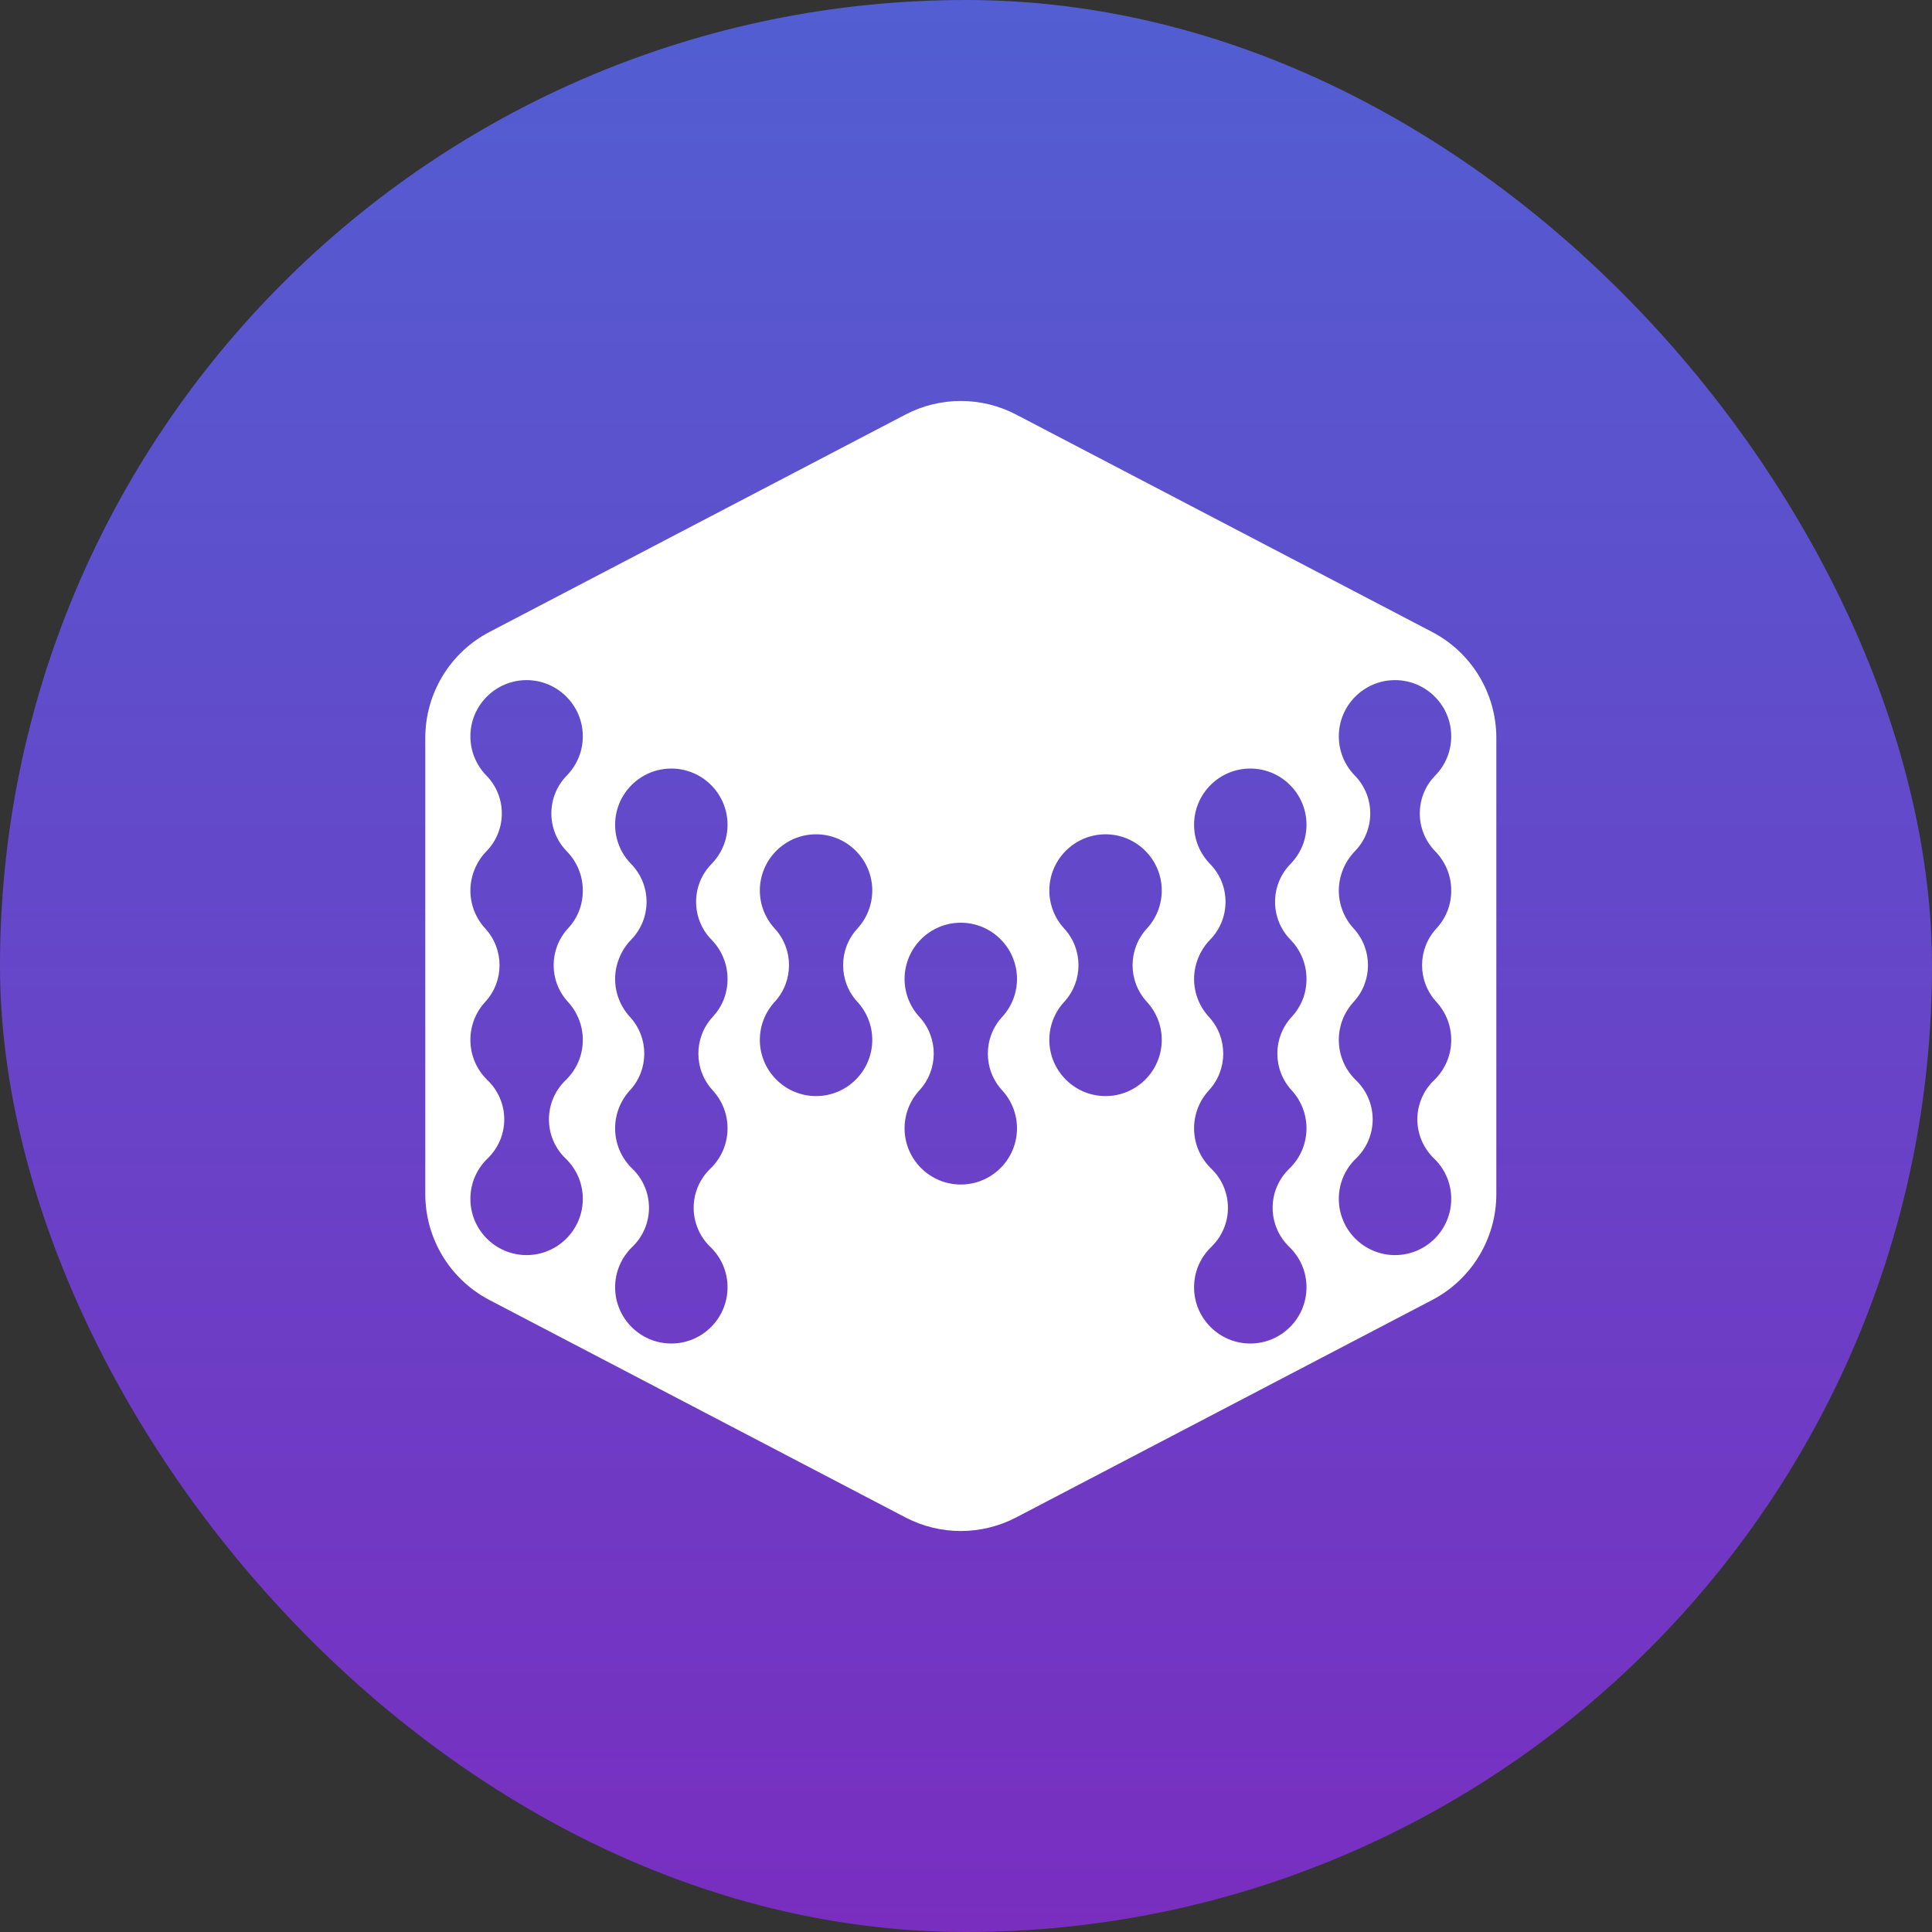
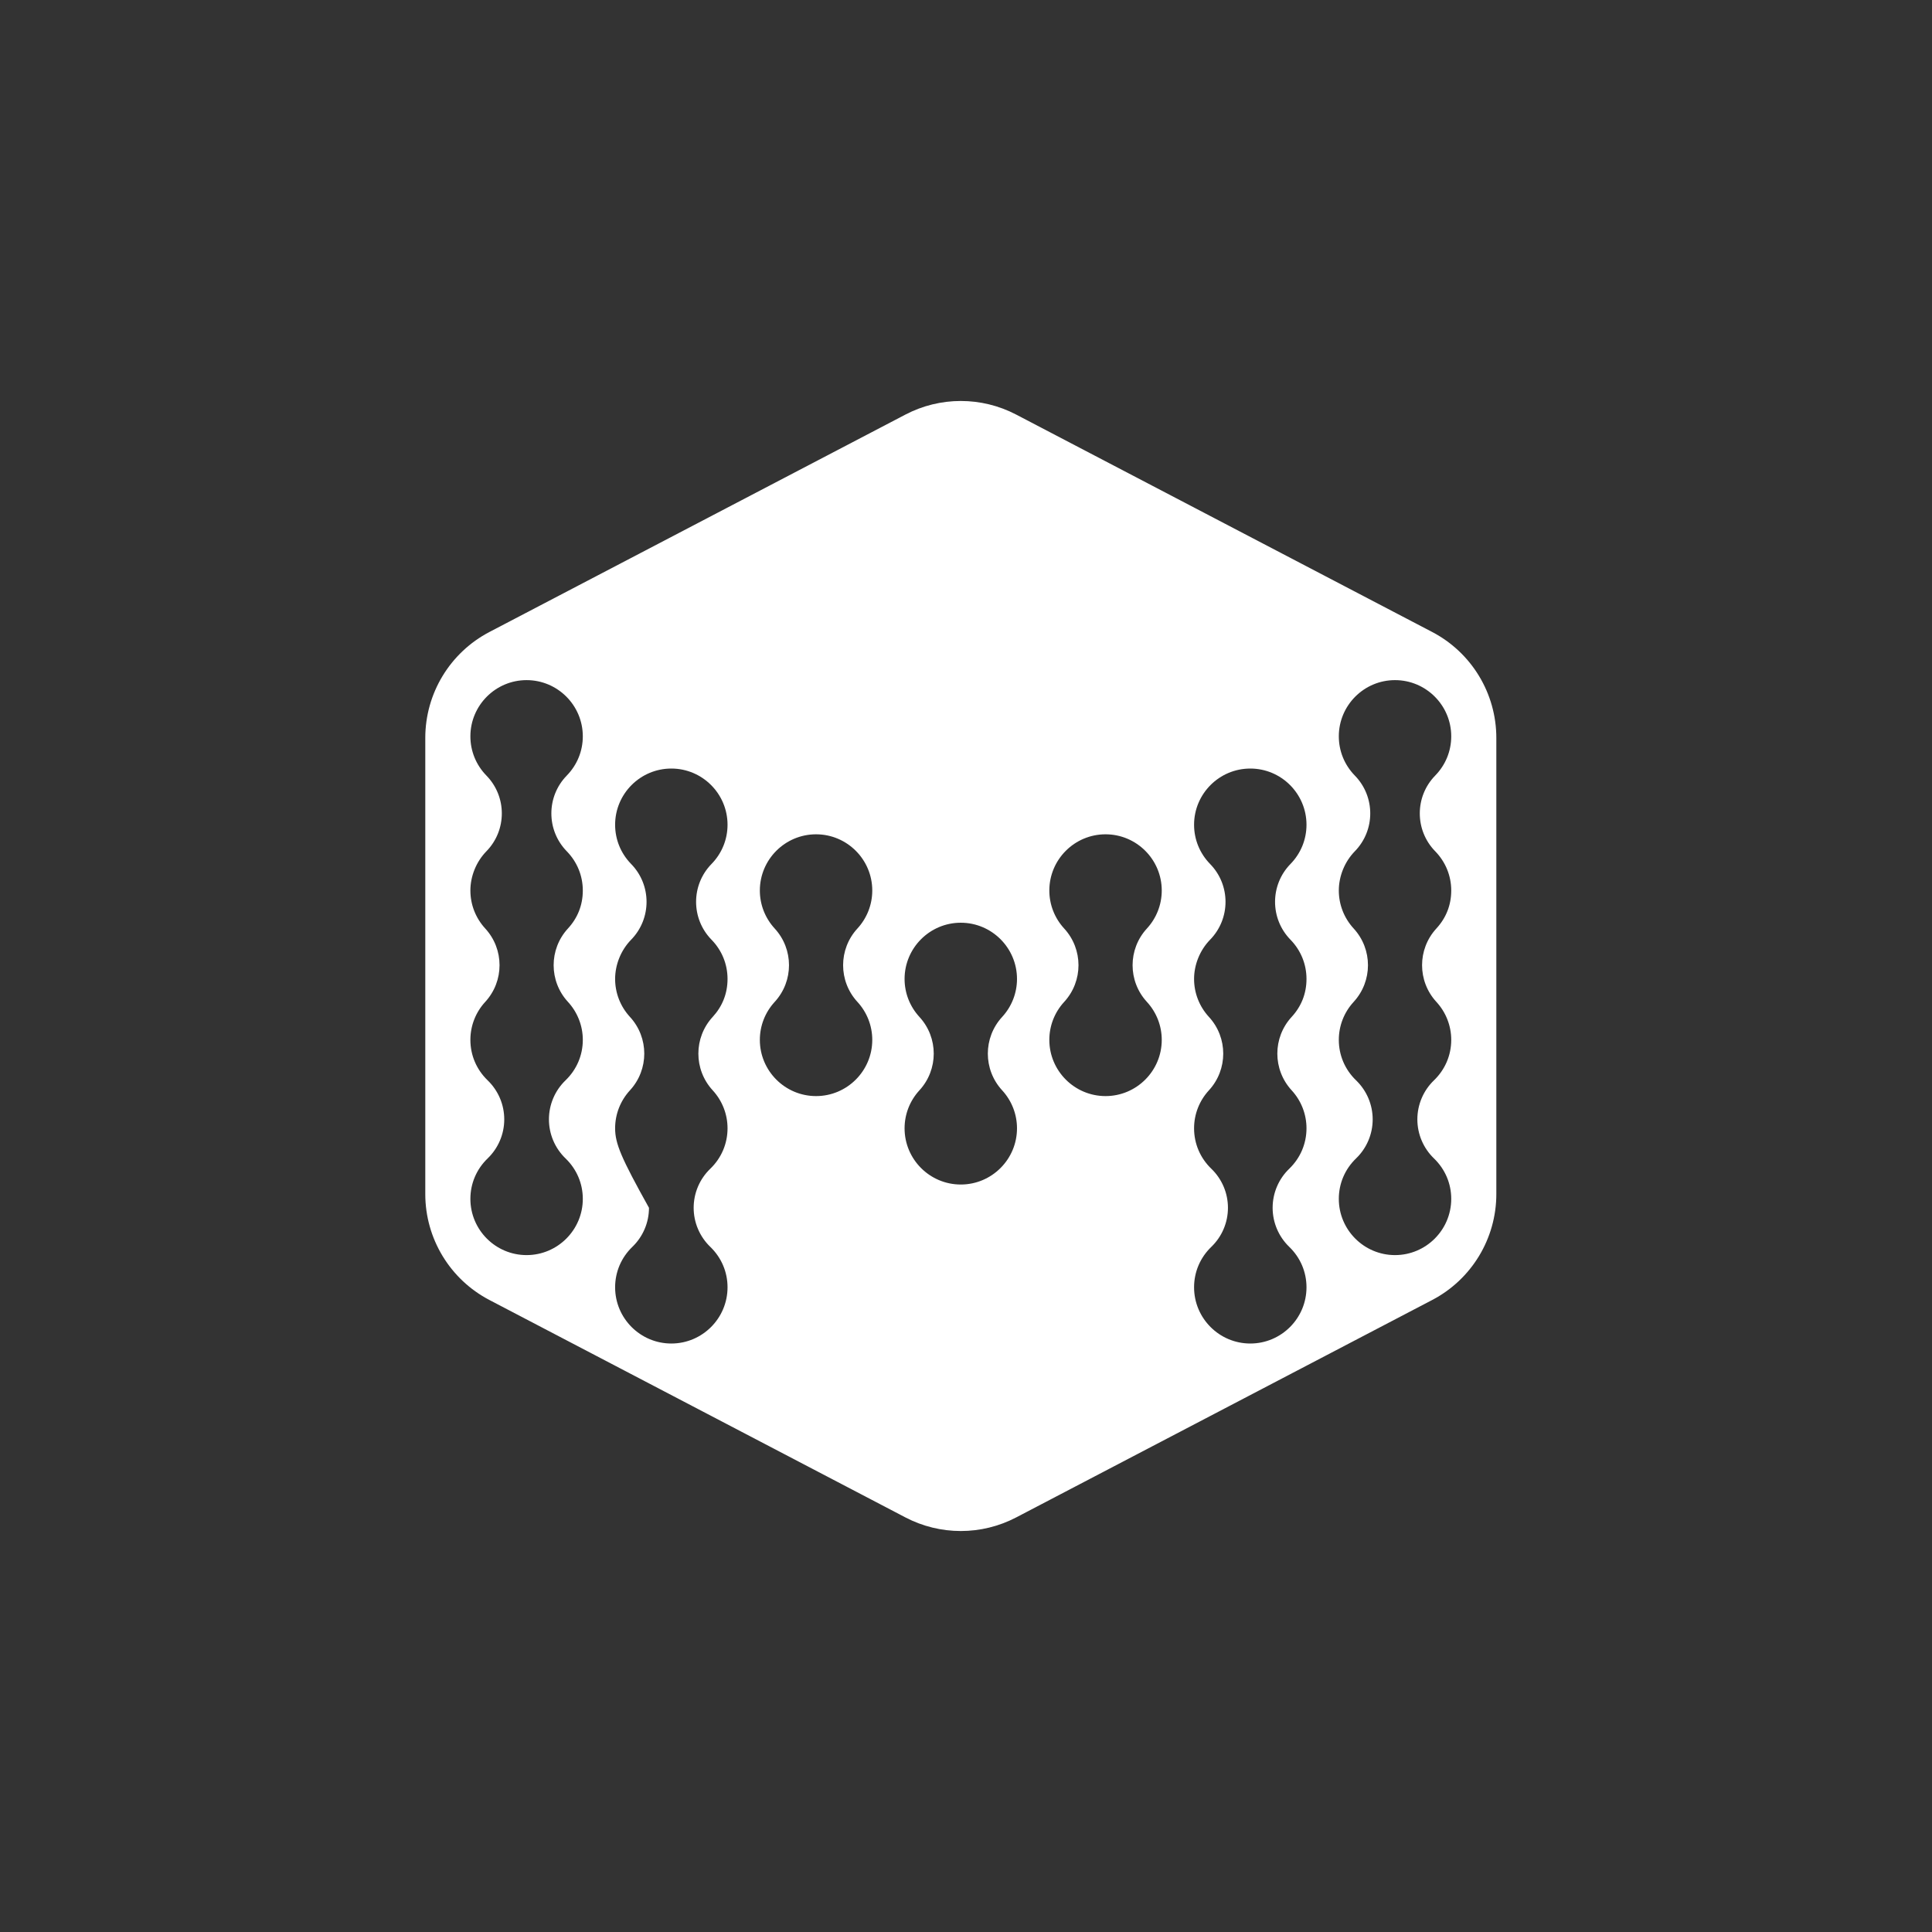
<svg xmlns="http://www.w3.org/2000/svg" width="159" height="159" viewBox="0 0 159 159" fill="none">
  <rect x="0" y="0" width="159" height="159" fill="#333333" stroke="none" />
-   <rect width="159" height="159" rx="79.5" fill="url(#paint0_linear_5585_617)" />
-   <path fill-rule="evenodd" clip-rule="evenodd" d="M123.145 60.73V98.269H123.145C123.145 101.932 121.11 105.292 117.863 106.989L83.63 124.881C80.775 126.373 77.37 126.373 74.515 124.881L40.282 106.989C37.035 105.293 35 101.932 35 98.269V60.73C35 57.067 37.035 53.707 40.282 52.01L74.515 34.119C77.37 32.627 80.775 32.627 83.629 34.119L117.863 52.01C121.11 53.707 123.145 57.067 123.145 60.73ZM38.712 98.665C38.712 101.216 40.786 103.292 43.337 103.292C45.888 103.292 47.964 101.216 47.964 98.665C47.964 97.401 47.459 96.218 46.542 95.335C45.67 94.495 45.176 93.335 45.176 92.123C45.176 90.91 45.669 89.751 46.542 88.91C47.459 88.027 47.964 86.844 47.964 85.58C47.964 84.421 47.529 83.31 46.741 82.453C45.171 80.746 45.171 78.121 46.741 76.414C47.53 75.557 47.964 74.499 47.964 73.288C47.964 72.076 47.495 70.93 46.645 70.059C44.953 68.326 44.953 65.56 46.645 63.827C47.495 62.957 47.964 61.81 47.964 60.599C47.964 58.048 45.888 55.973 43.337 55.973C40.787 55.973 38.712 58.048 38.712 60.599C38.712 61.81 39.18 62.956 40.03 63.827C41.722 65.56 41.722 68.326 40.03 70.059C39.18 70.93 38.712 72.128 38.712 73.288C38.712 74.447 39.146 75.557 39.934 76.414C41.504 78.121 41.504 80.746 39.934 82.453C39.145 83.309 38.712 84.42 38.712 85.58C38.712 86.844 39.217 88.027 40.133 88.91C41.005 89.751 41.499 90.91 41.499 92.123C41.499 93.335 41.006 94.495 40.133 95.335C39.217 96.218 38.712 97.401 38.712 98.665ZM55.249 110.569C52.698 110.569 50.623 108.493 50.623 105.942C50.623 104.678 51.128 103.495 52.044 102.612C52.917 101.771 53.41 100.612 53.41 99.4C53.41 98.187 52.917 97.027 52.044 96.187C51.128 95.304 50.623 94.121 50.623 92.856C50.623 91.697 51.057 90.587 51.845 89.73C53.415 88.023 53.415 85.398 51.845 83.691C51.057 82.834 50.623 81.724 50.623 80.565C50.623 79.405 51.091 78.207 51.941 77.336C53.633 75.603 53.633 72.837 51.941 71.104C51.091 70.233 50.623 69.087 50.623 67.876C50.623 65.325 52.698 63.25 55.249 63.25C57.8 63.25 59.875 65.325 59.875 67.876C59.875 69.087 59.406 70.234 58.556 71.104C56.864 72.837 56.864 75.603 58.556 77.336C59.407 78.207 59.875 79.353 59.875 80.565C59.875 81.776 59.441 82.834 58.652 83.691C57.082 85.398 57.082 88.023 58.652 89.73C59.44 90.587 59.875 91.697 59.875 92.856C59.875 94.121 59.37 95.304 58.453 96.187C57.58 97.027 57.087 98.187 57.087 99.4C57.087 100.612 57.581 101.771 58.453 102.612C59.37 103.495 59.875 104.678 59.875 105.942C59.875 108.493 57.799 110.569 55.249 110.569ZM62.534 85.58C62.534 88.131 64.609 90.206 67.16 90.206C69.711 90.206 71.786 88.131 71.786 85.58C71.786 84.42 71.352 83.31 70.564 82.454C68.994 80.747 68.994 78.121 70.564 76.415C71.352 75.558 71.786 74.448 71.786 73.288C71.786 70.737 69.711 68.662 67.16 68.662C64.609 68.662 62.534 70.737 62.534 73.288C62.534 74.447 62.968 75.558 63.756 76.415C65.326 78.121 65.326 80.747 63.756 82.454C62.968 83.31 62.534 84.42 62.534 85.58ZM79.071 97.484C76.52 97.484 74.445 95.409 74.445 92.858C74.445 91.698 74.879 90.588 75.667 89.731C77.238 88.024 77.238 85.399 75.667 83.692C74.879 82.835 74.445 81.725 74.445 80.566C74.445 78.015 76.52 75.939 79.071 75.939C81.622 75.939 83.697 78.015 83.697 80.566C83.697 81.725 83.263 82.835 82.475 83.692C80.904 85.399 80.904 88.024 82.475 89.731C83.263 90.588 83.697 91.698 83.697 92.858C83.697 95.409 81.622 97.484 79.071 97.484ZM86.358 85.58C86.358 88.131 88.433 90.206 90.984 90.206C93.535 90.206 95.61 88.131 95.61 85.58C95.61 84.42 95.176 83.31 94.388 82.454C92.817 80.747 92.817 78.121 94.388 76.415C95.176 75.558 95.61 74.448 95.61 73.288C95.61 70.737 93.535 68.662 90.984 68.662C88.433 68.662 86.358 70.737 86.358 73.288C86.358 74.447 86.792 75.558 87.58 76.415C89.15 78.121 89.15 80.747 87.58 82.454C86.792 83.31 86.358 84.42 86.358 85.58ZM114.807 103.292C112.256 103.292 110.182 101.216 110.182 98.665C110.182 97.401 110.686 96.218 111.603 95.335C112.476 94.495 112.969 93.335 112.969 92.123C112.969 90.91 112.475 89.751 111.603 88.91C110.686 88.027 110.182 86.844 110.182 85.58C110.182 84.42 110.615 83.309 111.404 82.453C112.974 80.746 112.974 78.121 111.404 76.414C110.616 75.557 110.182 74.447 110.182 73.288C110.182 72.128 110.65 70.93 111.5 70.059C113.192 68.326 113.192 65.56 111.5 63.827C110.65 62.956 110.182 61.81 110.182 60.599C110.182 58.048 112.257 55.973 114.807 55.973C117.358 55.973 119.434 58.048 119.434 60.599C119.434 61.81 118.965 62.957 118.115 63.827C116.423 65.56 116.423 68.326 118.115 70.059C118.965 70.93 119.434 72.076 119.434 73.288C119.434 74.499 119 75.557 118.211 76.414C116.641 78.121 116.641 80.746 118.211 82.453C118.999 83.31 119.434 84.421 119.434 85.58C119.434 86.844 118.929 88.027 118.012 88.91C117.139 89.751 116.646 90.91 116.646 92.123C116.646 93.335 117.14 94.495 118.012 95.335C118.929 96.218 119.434 97.401 119.434 98.665C119.434 101.216 117.358 103.292 114.807 103.292ZM98.27 105.942C98.27 108.493 100.346 110.569 102.897 110.569C105.447 110.569 107.522 108.493 107.522 105.942C107.522 104.678 107.017 103.495 106.101 102.612C105.229 101.771 104.735 100.612 104.735 99.4C104.735 98.187 105.228 97.027 106.101 96.187C107.017 95.304 107.522 94.121 107.522 92.856C107.522 91.697 107.088 90.587 106.3 89.73C104.73 88.023 104.73 85.398 106.3 83.691C107.089 82.834 107.522 81.776 107.522 80.565C107.522 79.353 107.054 78.207 106.204 77.336C104.512 75.603 104.512 72.837 106.204 71.104C107.054 70.234 107.522 69.087 107.522 67.876C107.522 65.325 105.448 63.25 102.897 63.25C100.346 63.25 98.27 65.325 98.27 67.876C98.27 69.087 98.739 70.233 99.589 71.104C101.281 72.837 101.281 75.603 99.589 77.336C98.739 78.207 98.27 79.405 98.27 80.565C98.27 81.724 98.705 82.834 99.493 83.691C101.063 85.398 101.063 88.023 99.493 89.73C98.704 90.587 98.27 91.697 98.27 92.856C98.27 94.121 98.775 95.304 99.692 96.187C100.564 97.027 101.058 98.187 101.058 99.4C101.058 100.612 100.565 101.771 99.692 102.612C98.775 103.495 98.27 104.678 98.27 105.942Z" fill="url(#paint1_linear_5585_617)" />
+   <path fill-rule="evenodd" clip-rule="evenodd" d="M123.145 60.73V98.269H123.145C123.145 101.932 121.11 105.292 117.863 106.989L83.63 124.881C80.775 126.373 77.37 126.373 74.515 124.881L40.282 106.989C37.035 105.293 35 101.932 35 98.269V60.73C35 57.067 37.035 53.707 40.282 52.01L74.515 34.119C77.37 32.627 80.775 32.627 83.629 34.119L117.863 52.01C121.11 53.707 123.145 57.067 123.145 60.73ZM38.712 98.665C38.712 101.216 40.786 103.292 43.337 103.292C45.888 103.292 47.964 101.216 47.964 98.665C47.964 97.401 47.459 96.218 46.542 95.335C45.67 94.495 45.176 93.335 45.176 92.123C45.176 90.91 45.669 89.751 46.542 88.91C47.459 88.027 47.964 86.844 47.964 85.58C47.964 84.421 47.529 83.31 46.741 82.453C45.171 80.746 45.171 78.121 46.741 76.414C47.53 75.557 47.964 74.499 47.964 73.288C47.964 72.076 47.495 70.93 46.645 70.059C44.953 68.326 44.953 65.56 46.645 63.827C47.495 62.957 47.964 61.81 47.964 60.599C47.964 58.048 45.888 55.973 43.337 55.973C40.787 55.973 38.712 58.048 38.712 60.599C38.712 61.81 39.18 62.956 40.03 63.827C41.722 65.56 41.722 68.326 40.03 70.059C39.18 70.93 38.712 72.128 38.712 73.288C38.712 74.447 39.146 75.557 39.934 76.414C41.504 78.121 41.504 80.746 39.934 82.453C39.145 83.309 38.712 84.42 38.712 85.58C38.712 86.844 39.217 88.027 40.133 88.91C41.005 89.751 41.499 90.91 41.499 92.123C41.499 93.335 41.006 94.495 40.133 95.335C39.217 96.218 38.712 97.401 38.712 98.665ZM55.249 110.569C52.698 110.569 50.623 108.493 50.623 105.942C50.623 104.678 51.128 103.495 52.044 102.612C52.917 101.771 53.41 100.612 53.41 99.4C51.128 95.304 50.623 94.121 50.623 92.856C50.623 91.697 51.057 90.587 51.845 89.73C53.415 88.023 53.415 85.398 51.845 83.691C51.057 82.834 50.623 81.724 50.623 80.565C50.623 79.405 51.091 78.207 51.941 77.336C53.633 75.603 53.633 72.837 51.941 71.104C51.091 70.233 50.623 69.087 50.623 67.876C50.623 65.325 52.698 63.25 55.249 63.25C57.8 63.25 59.875 65.325 59.875 67.876C59.875 69.087 59.406 70.234 58.556 71.104C56.864 72.837 56.864 75.603 58.556 77.336C59.407 78.207 59.875 79.353 59.875 80.565C59.875 81.776 59.441 82.834 58.652 83.691C57.082 85.398 57.082 88.023 58.652 89.73C59.44 90.587 59.875 91.697 59.875 92.856C59.875 94.121 59.37 95.304 58.453 96.187C57.58 97.027 57.087 98.187 57.087 99.4C57.087 100.612 57.581 101.771 58.453 102.612C59.37 103.495 59.875 104.678 59.875 105.942C59.875 108.493 57.799 110.569 55.249 110.569ZM62.534 85.58C62.534 88.131 64.609 90.206 67.16 90.206C69.711 90.206 71.786 88.131 71.786 85.58C71.786 84.42 71.352 83.31 70.564 82.454C68.994 80.747 68.994 78.121 70.564 76.415C71.352 75.558 71.786 74.448 71.786 73.288C71.786 70.737 69.711 68.662 67.16 68.662C64.609 68.662 62.534 70.737 62.534 73.288C62.534 74.447 62.968 75.558 63.756 76.415C65.326 78.121 65.326 80.747 63.756 82.454C62.968 83.31 62.534 84.42 62.534 85.58ZM79.071 97.484C76.52 97.484 74.445 95.409 74.445 92.858C74.445 91.698 74.879 90.588 75.667 89.731C77.238 88.024 77.238 85.399 75.667 83.692C74.879 82.835 74.445 81.725 74.445 80.566C74.445 78.015 76.52 75.939 79.071 75.939C81.622 75.939 83.697 78.015 83.697 80.566C83.697 81.725 83.263 82.835 82.475 83.692C80.904 85.399 80.904 88.024 82.475 89.731C83.263 90.588 83.697 91.698 83.697 92.858C83.697 95.409 81.622 97.484 79.071 97.484ZM86.358 85.58C86.358 88.131 88.433 90.206 90.984 90.206C93.535 90.206 95.61 88.131 95.61 85.58C95.61 84.42 95.176 83.31 94.388 82.454C92.817 80.747 92.817 78.121 94.388 76.415C95.176 75.558 95.61 74.448 95.61 73.288C95.61 70.737 93.535 68.662 90.984 68.662C88.433 68.662 86.358 70.737 86.358 73.288C86.358 74.447 86.792 75.558 87.58 76.415C89.15 78.121 89.15 80.747 87.58 82.454C86.792 83.31 86.358 84.42 86.358 85.58ZM114.807 103.292C112.256 103.292 110.182 101.216 110.182 98.665C110.182 97.401 110.686 96.218 111.603 95.335C112.476 94.495 112.969 93.335 112.969 92.123C112.969 90.91 112.475 89.751 111.603 88.91C110.686 88.027 110.182 86.844 110.182 85.58C110.182 84.42 110.615 83.309 111.404 82.453C112.974 80.746 112.974 78.121 111.404 76.414C110.616 75.557 110.182 74.447 110.182 73.288C110.182 72.128 110.65 70.93 111.5 70.059C113.192 68.326 113.192 65.56 111.5 63.827C110.65 62.956 110.182 61.81 110.182 60.599C110.182 58.048 112.257 55.973 114.807 55.973C117.358 55.973 119.434 58.048 119.434 60.599C119.434 61.81 118.965 62.957 118.115 63.827C116.423 65.56 116.423 68.326 118.115 70.059C118.965 70.93 119.434 72.076 119.434 73.288C119.434 74.499 119 75.557 118.211 76.414C116.641 78.121 116.641 80.746 118.211 82.453C118.999 83.31 119.434 84.421 119.434 85.58C119.434 86.844 118.929 88.027 118.012 88.91C117.139 89.751 116.646 90.91 116.646 92.123C116.646 93.335 117.14 94.495 118.012 95.335C118.929 96.218 119.434 97.401 119.434 98.665C119.434 101.216 117.358 103.292 114.807 103.292ZM98.27 105.942C98.27 108.493 100.346 110.569 102.897 110.569C105.447 110.569 107.522 108.493 107.522 105.942C107.522 104.678 107.017 103.495 106.101 102.612C105.229 101.771 104.735 100.612 104.735 99.4C104.735 98.187 105.228 97.027 106.101 96.187C107.017 95.304 107.522 94.121 107.522 92.856C107.522 91.697 107.088 90.587 106.3 89.73C104.73 88.023 104.73 85.398 106.3 83.691C107.089 82.834 107.522 81.776 107.522 80.565C107.522 79.353 107.054 78.207 106.204 77.336C104.512 75.603 104.512 72.837 106.204 71.104C107.054 70.234 107.522 69.087 107.522 67.876C107.522 65.325 105.448 63.25 102.897 63.25C100.346 63.25 98.27 65.325 98.27 67.876C98.27 69.087 98.739 70.233 99.589 71.104C101.281 72.837 101.281 75.603 99.589 77.336C98.739 78.207 98.27 79.405 98.27 80.565C98.27 81.724 98.705 82.834 99.493 83.691C101.063 85.398 101.063 88.023 99.493 89.73C98.704 90.587 98.27 91.697 98.27 92.856C98.27 94.121 98.775 95.304 99.692 96.187C100.564 97.027 101.058 98.187 101.058 99.4C101.058 100.612 100.565 101.771 99.692 102.612C98.775 103.495 98.27 104.678 98.27 105.942Z" fill="url(#paint1_linear_5585_617)" />
  <defs>
    <linearGradient id="paint0_linear_5585_617" x1="79.5" y1="0" x2="79.5" y2="159" gradientUnits="userSpaceOnUse">
      <stop stop-color="#525ED2" />
      <stop offset="1" stop-color="#792EC0" />
    </linearGradient>
    <linearGradient id="paint1_linear_5585_617" x1="79.073" y1="33" x2="79.073" y2="126" gradientUnits="userSpaceOnUse">
      <stop offset="1" stop-color="white" />
    </linearGradient>
  </defs>
</svg>